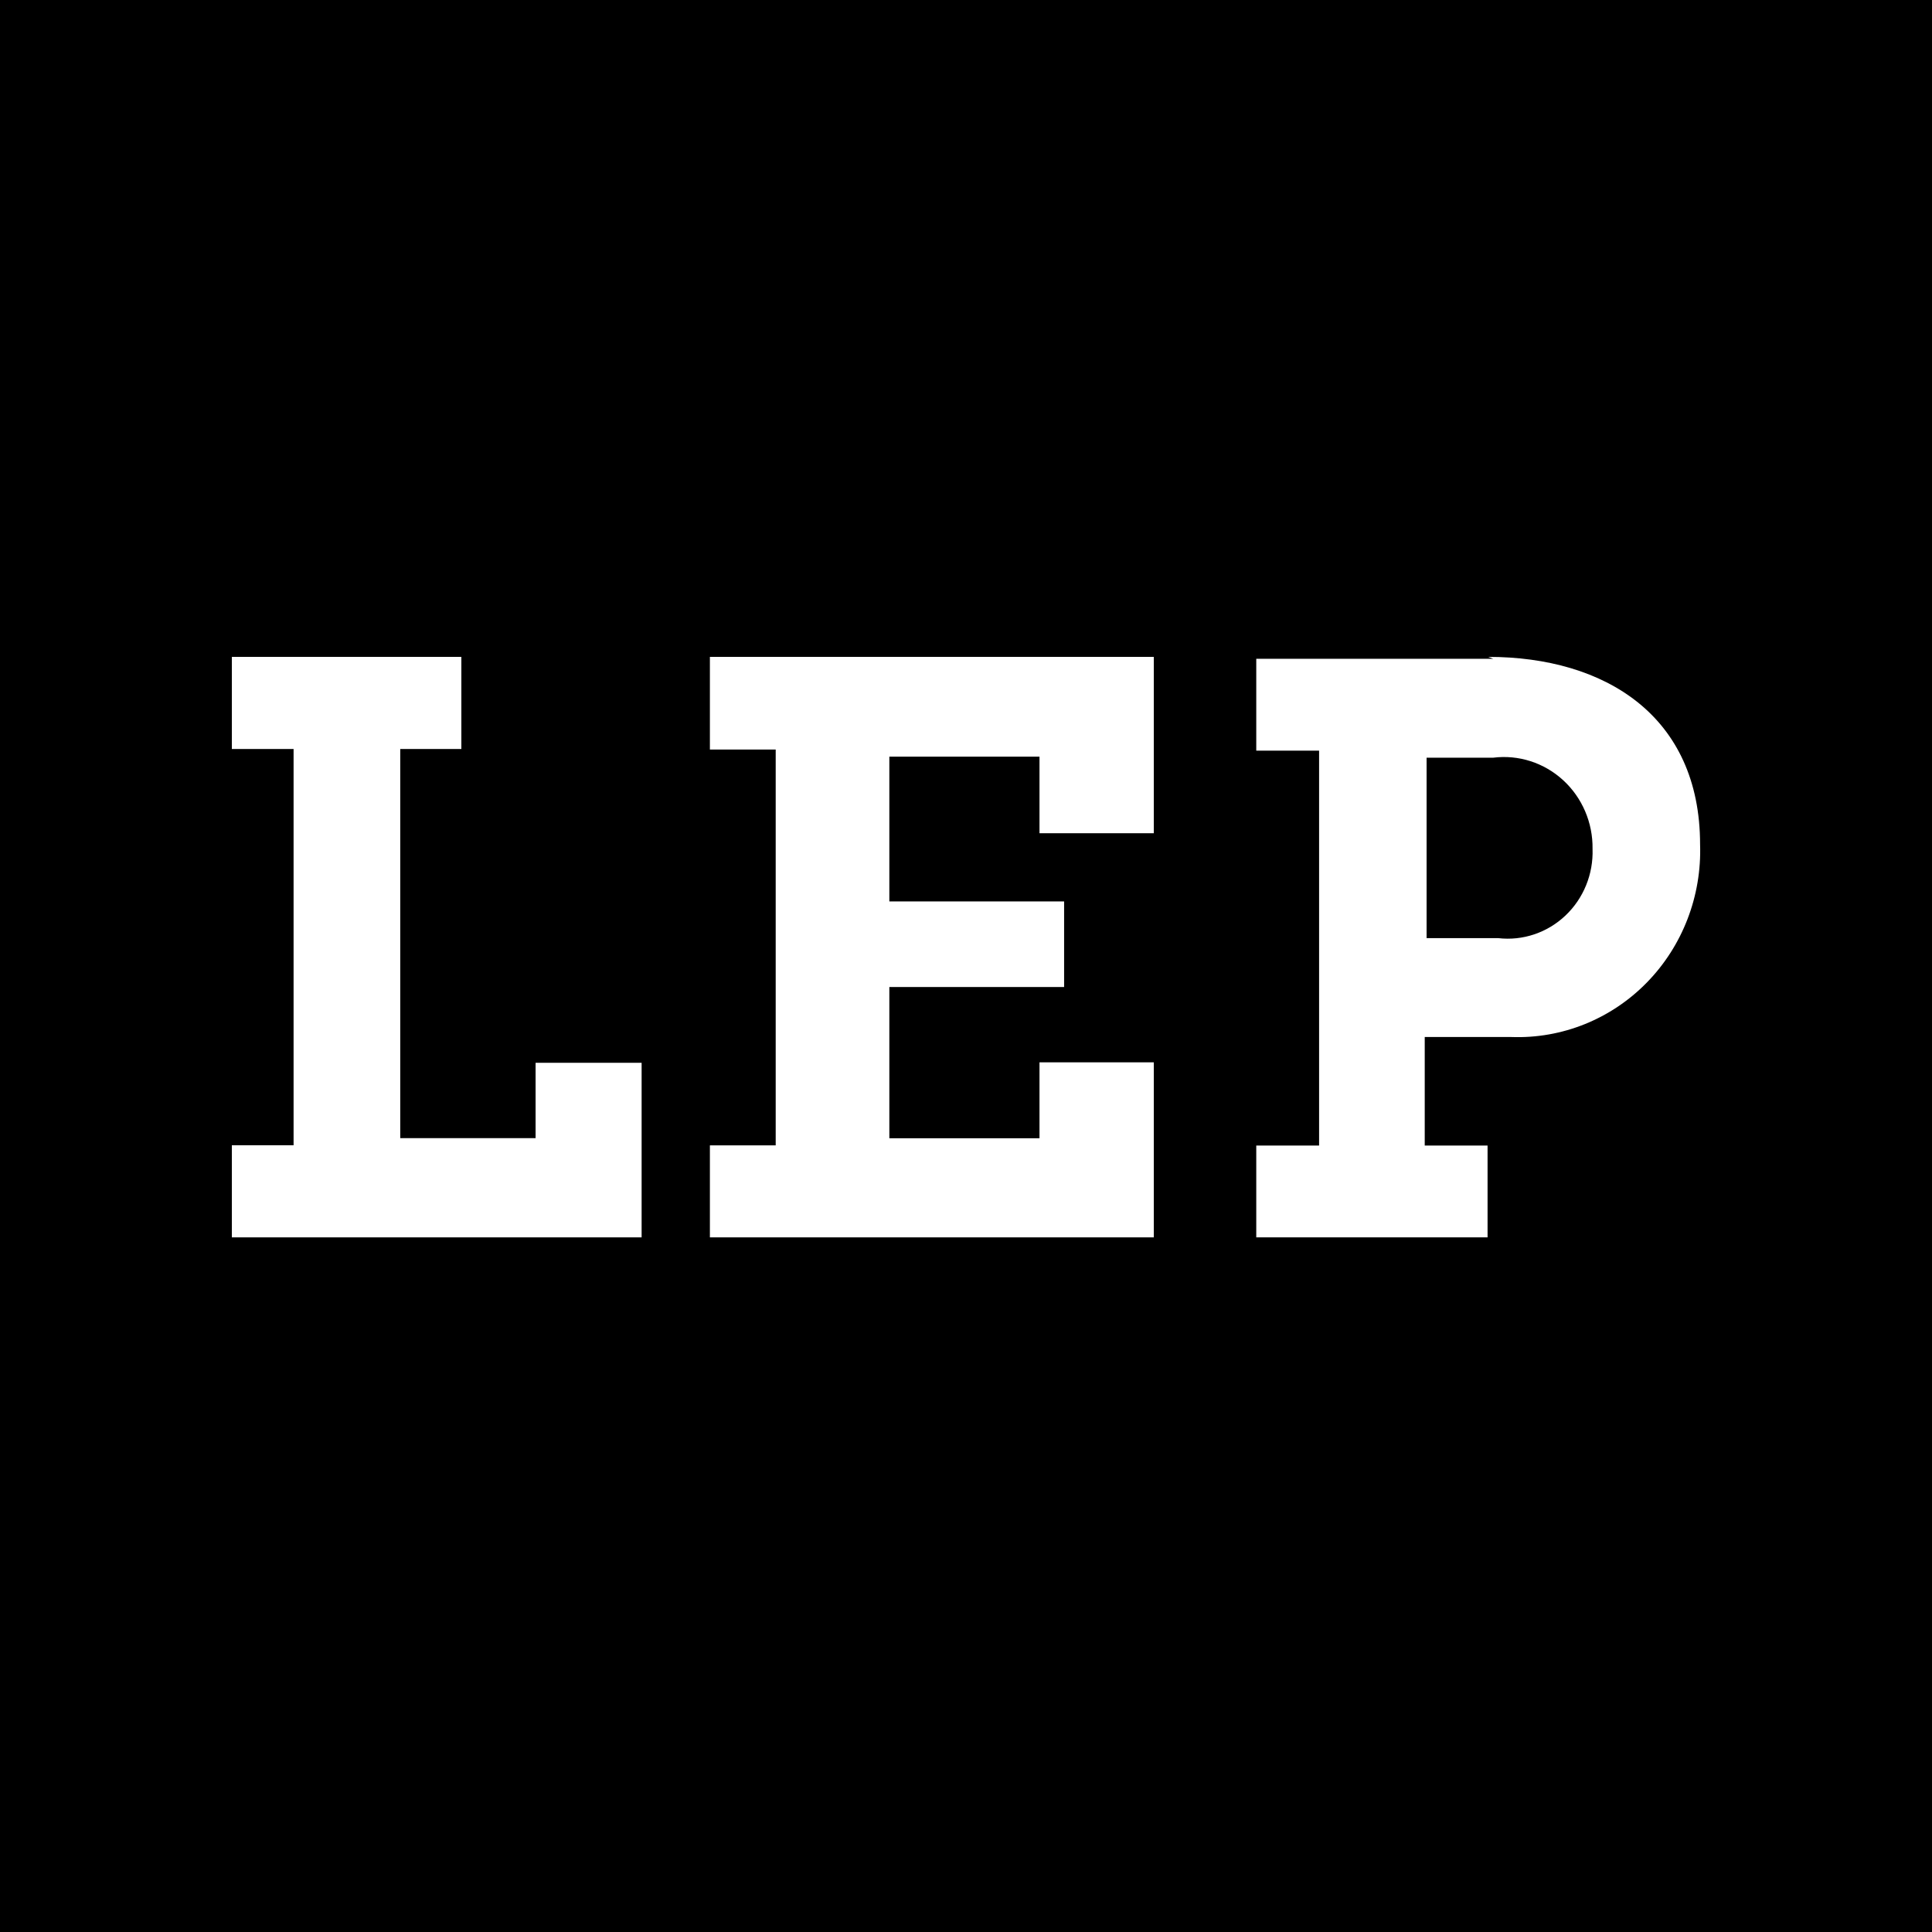
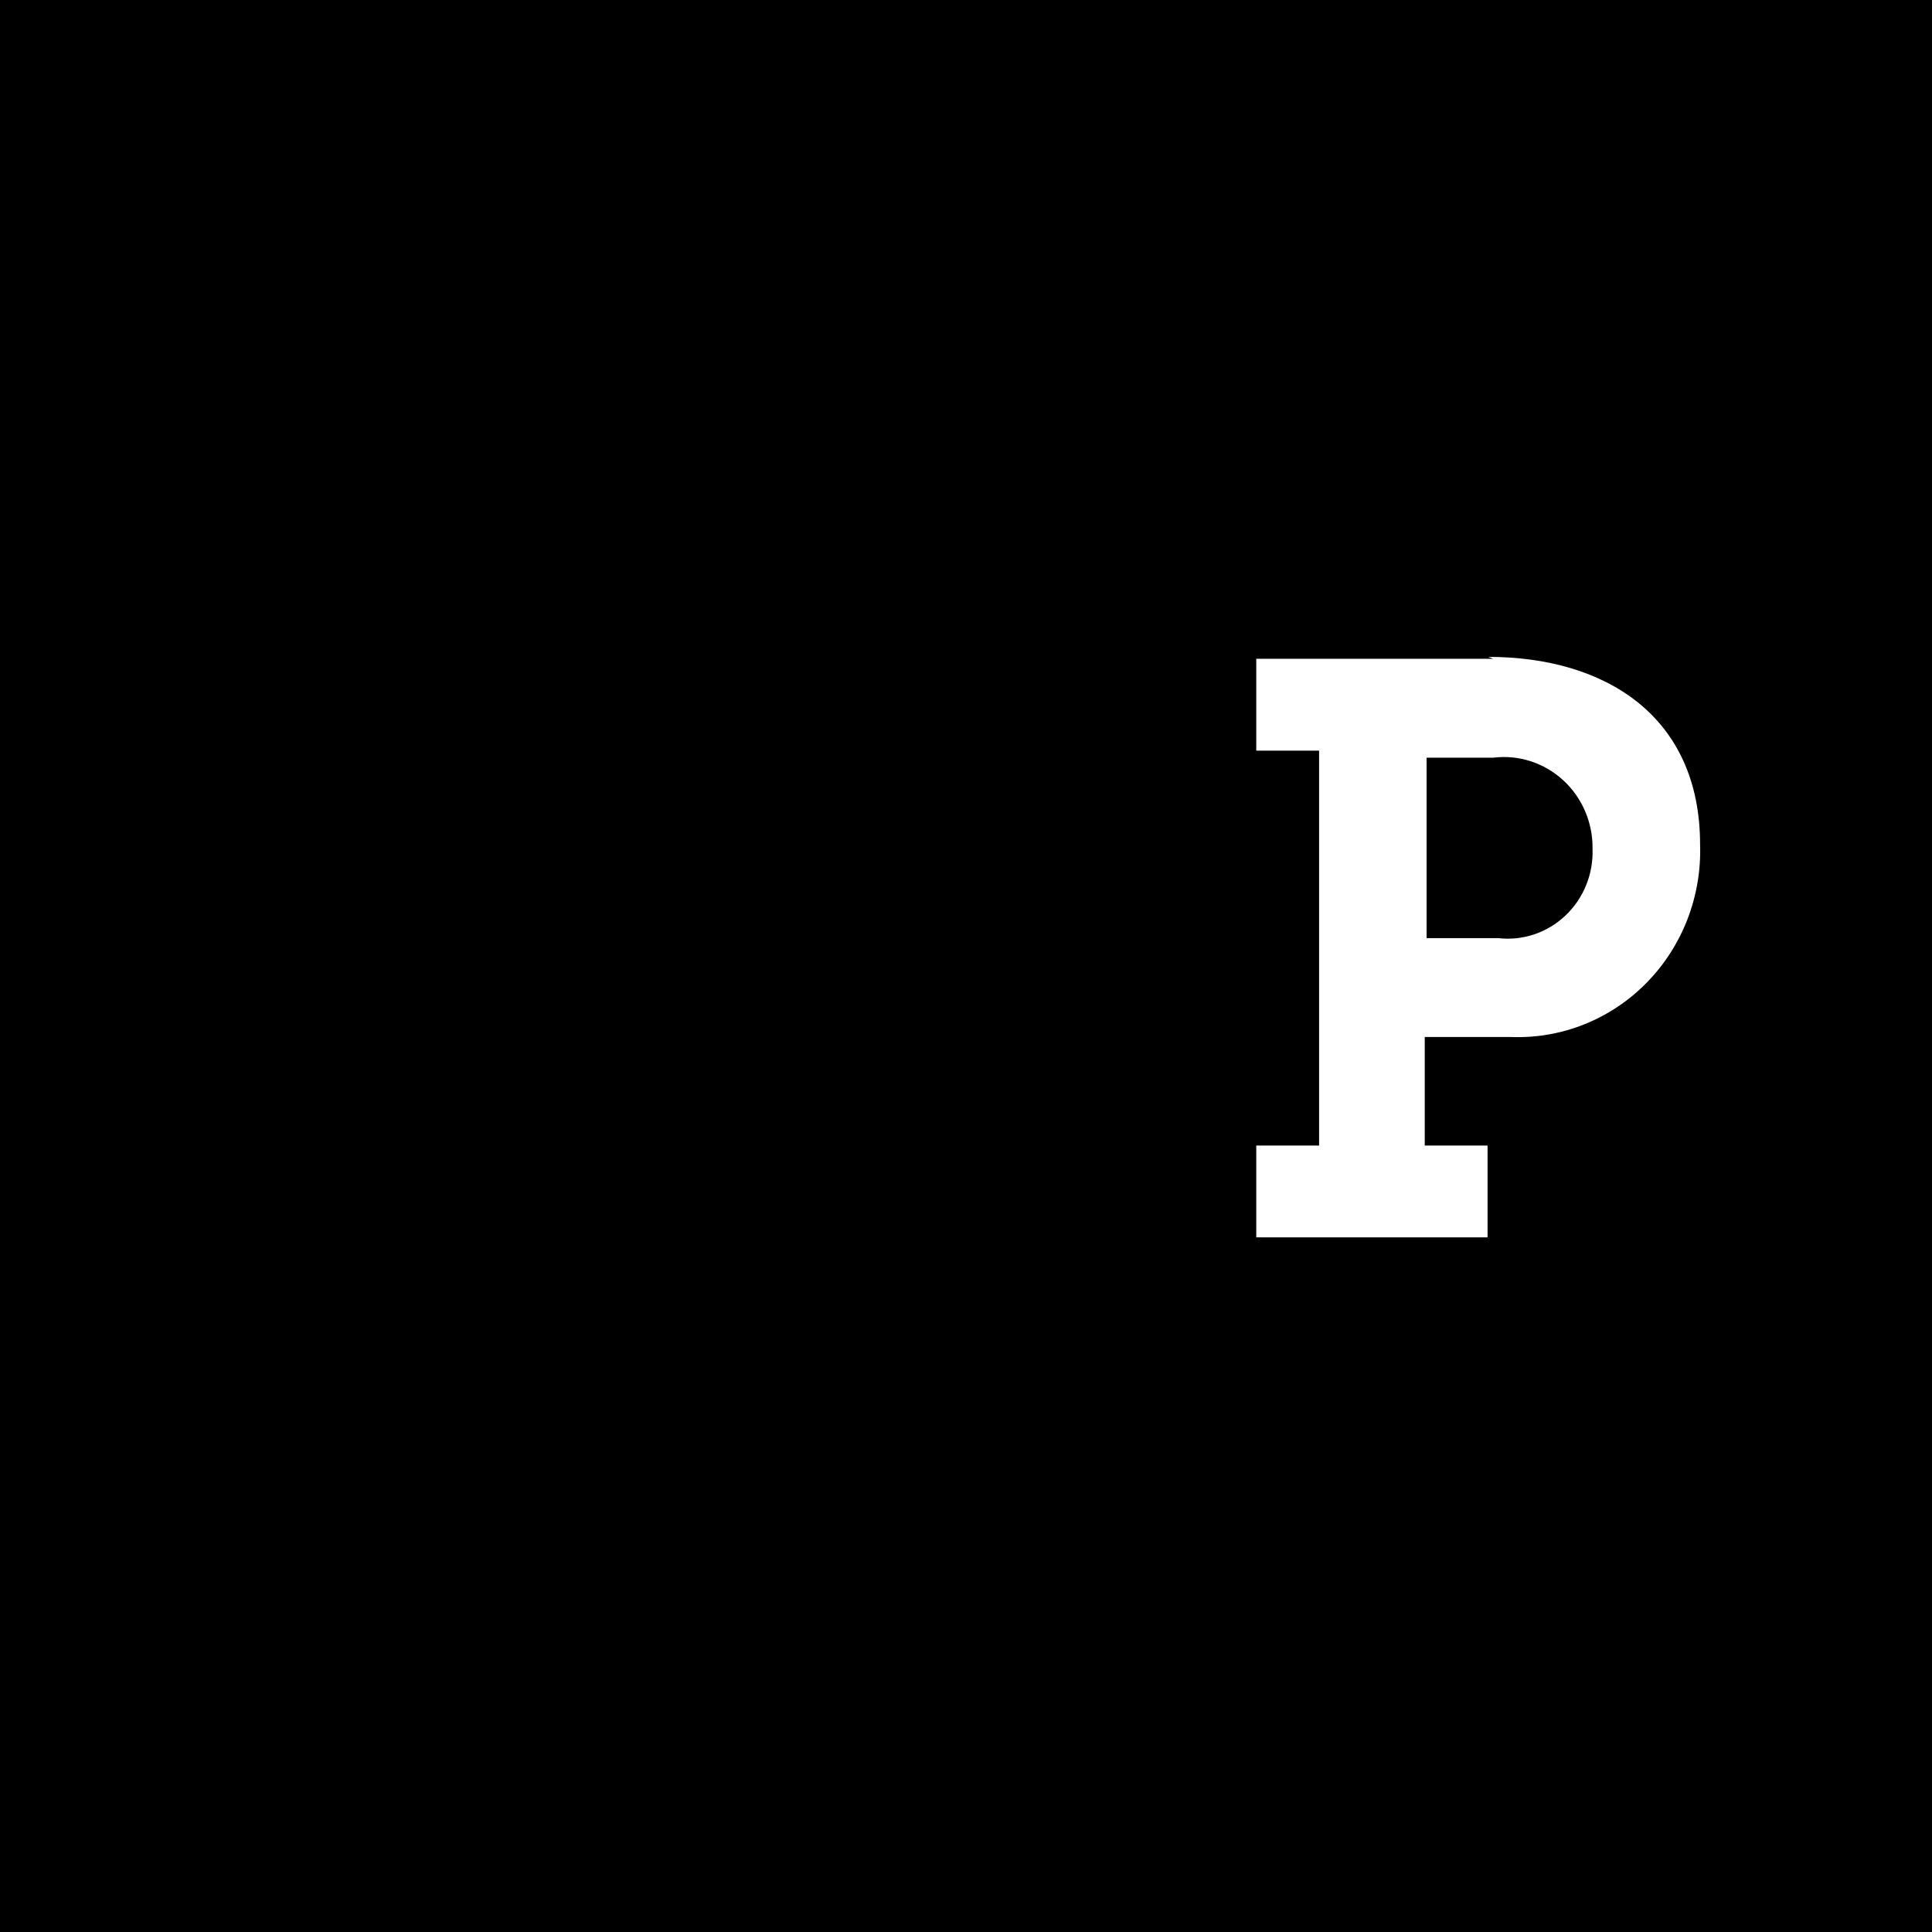
<svg xmlns="http://www.w3.org/2000/svg" width="50" height="50" viewBox="0 0 50 50">
  <g fill="none" fill-rule="evenodd">
    <g>
      <g>
        <path fill="#000" d="M0 0H50V50H0z" transform="translate(-151 -240) translate(151 240)" />
        <g fill="#FFF">
-           <path d="M10.605 10.505L7.861 10.505 7.861 12.455 4.358 12.455 4.358 2.384 5.94 2.384 5.94 0 0 0 0 2.384 1.598 2.384 1.598 12.639 0 12.639 0 15.023 10.605 15.023zM12.372 2.398L14.075 2.398 14.075 12.642 12.372 12.642 12.372 15.023 23.86 15.023 23.86 10.493 20.902 10.493 20.902 12.458 17.016 12.458 17.016 8.544 21.539 8.544 21.539 6.329 17.016 6.329 17.016 2.582 20.902 2.582 20.902 4.564 23.86 4.564 23.86 0 12.372 0z" transform="translate(-151 -240) translate(151 240) translate(6 17)" />
          <path fill-rule="nonzero" d="M32.824 7.279H30.92v-4.67h1.725c.657-.082 1.317.131 1.81.583.493.453.77 1.1.76 1.777.023.652-.233 1.282-.702 1.726-.469.444-1.103.657-1.738.584m-.13-7.23h-6.133v2.377h1.626v10.22h-1.626v2.377h5.986v-2.376h-1.626V9.838h2.245c1.308.047 2.576-.463 3.501-1.408.926-.946 1.425-2.241 1.38-3.577C37.997 1.529 35.54 0 32.514 0" transform="translate(-151 -240) translate(151 240) translate(6 17)" />
        </g>
      </g>
    </g>
  </g>
</svg>